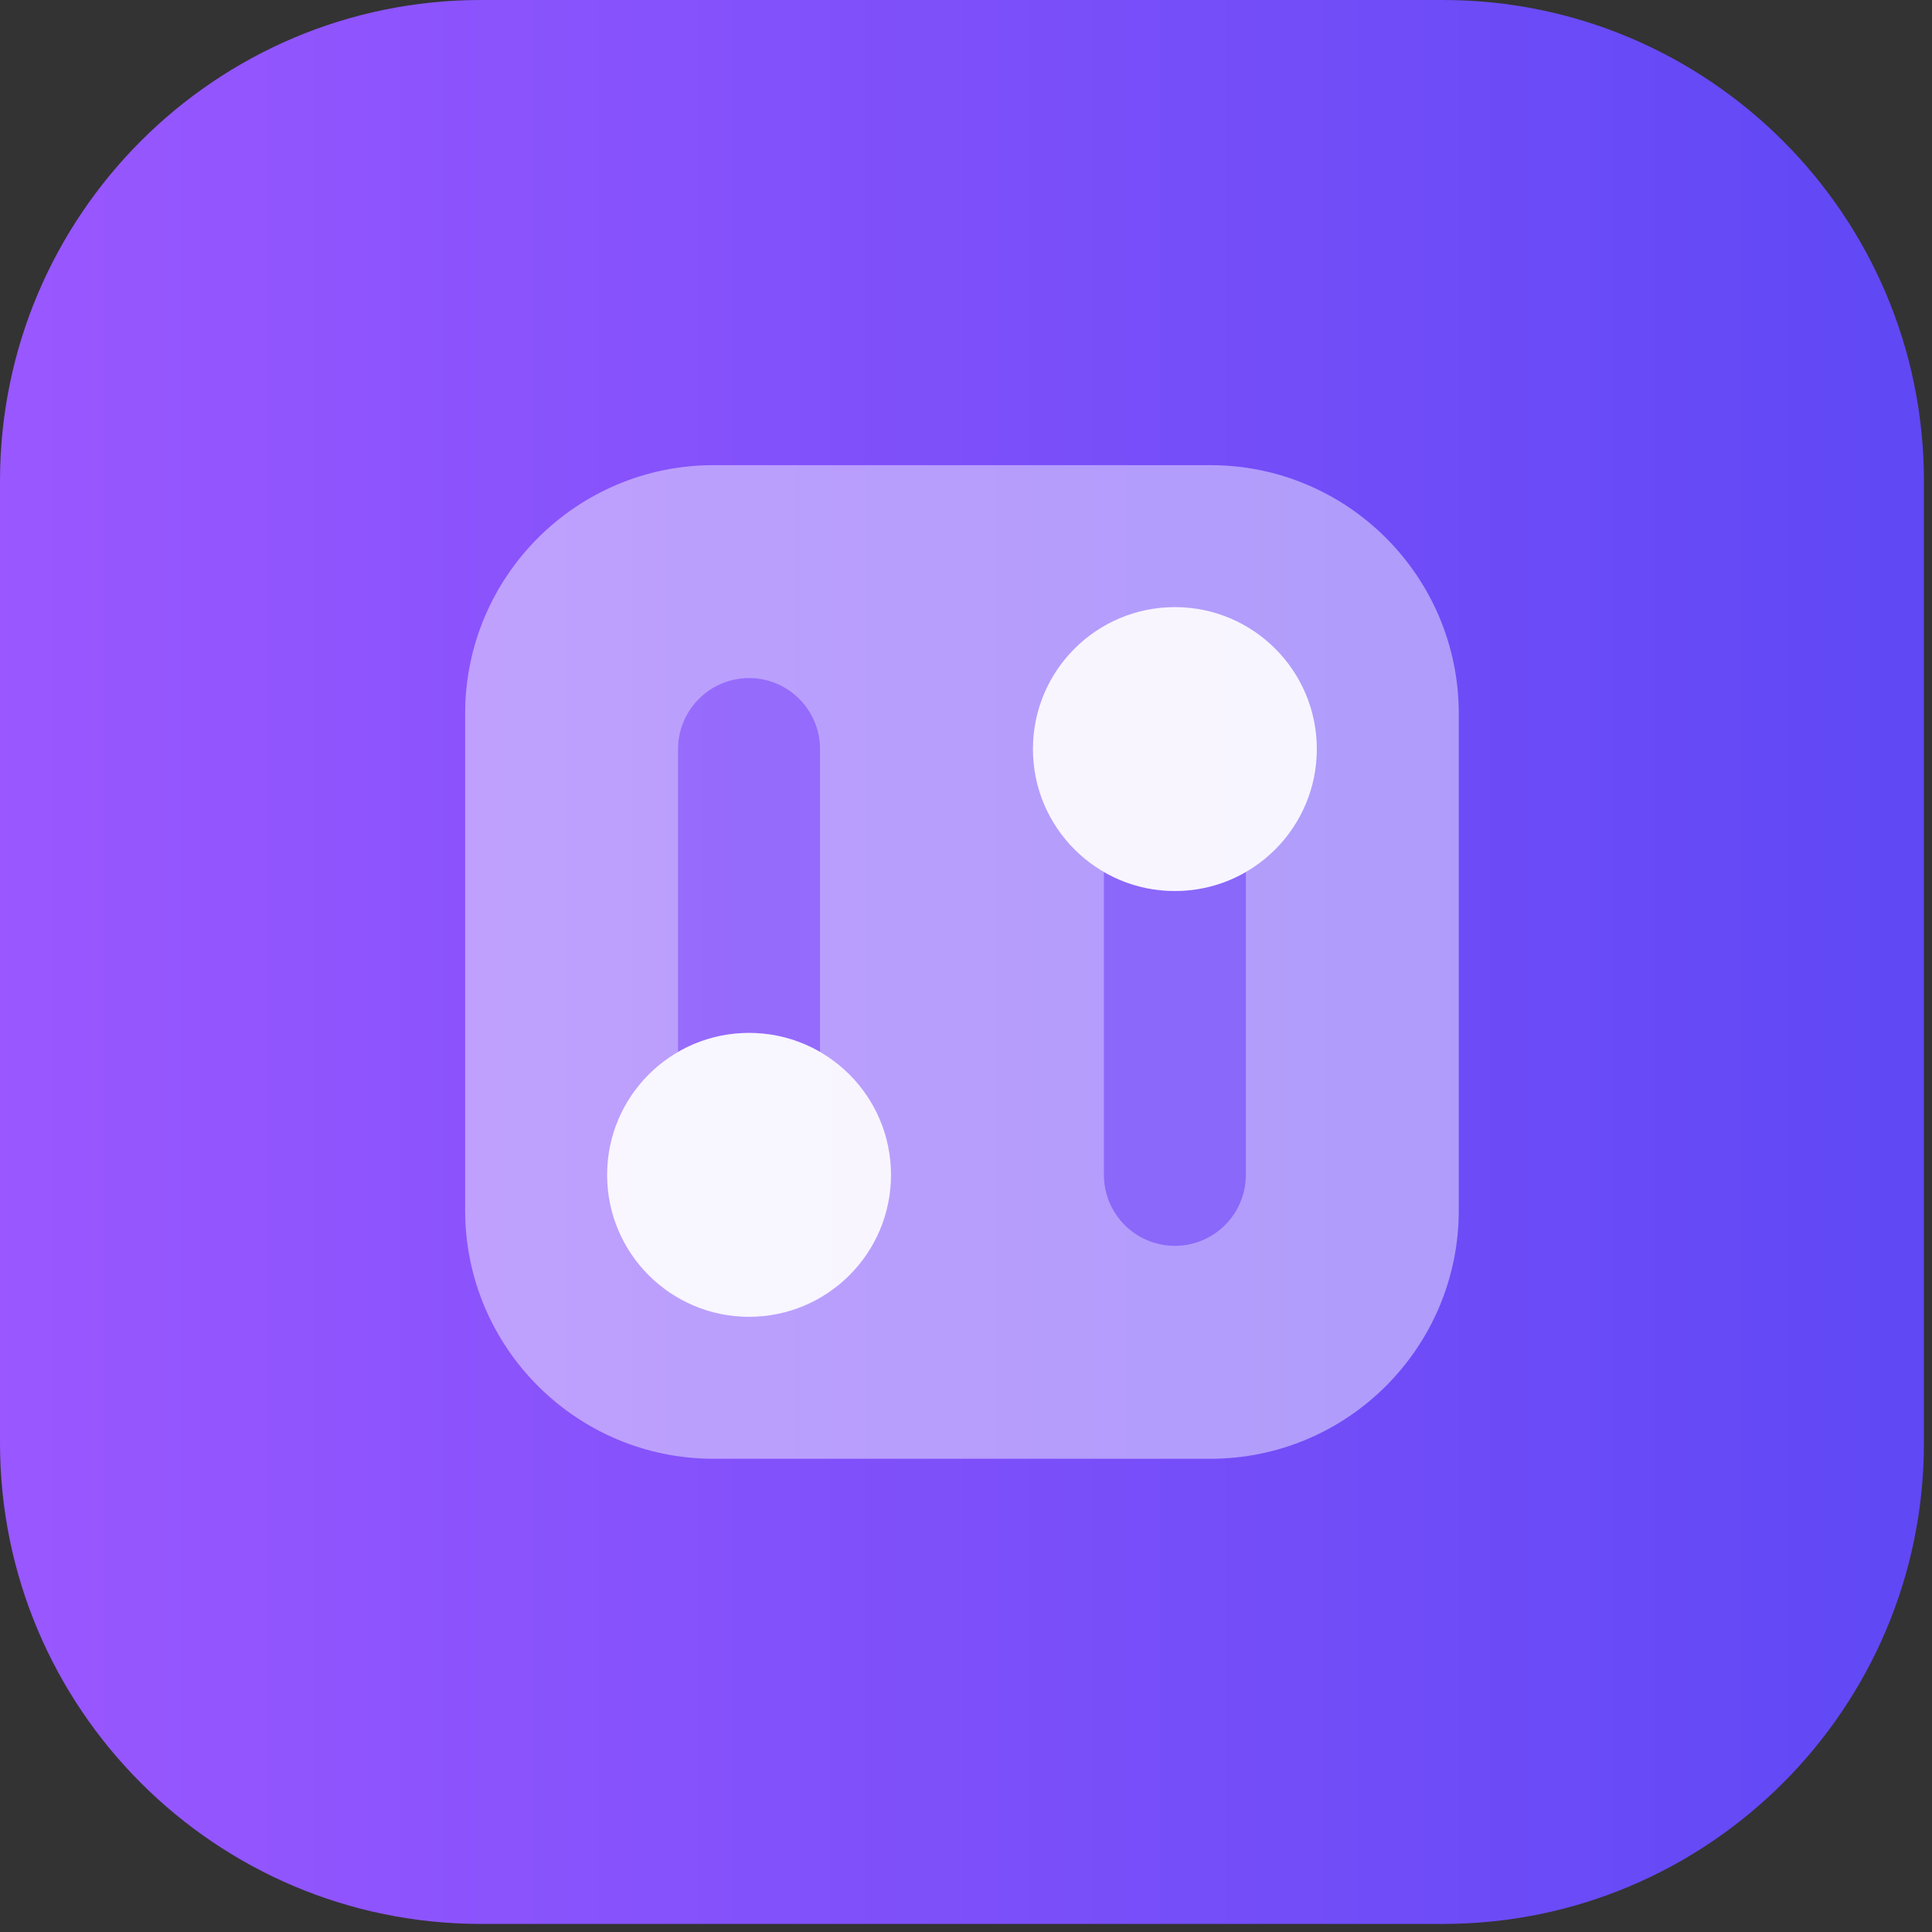
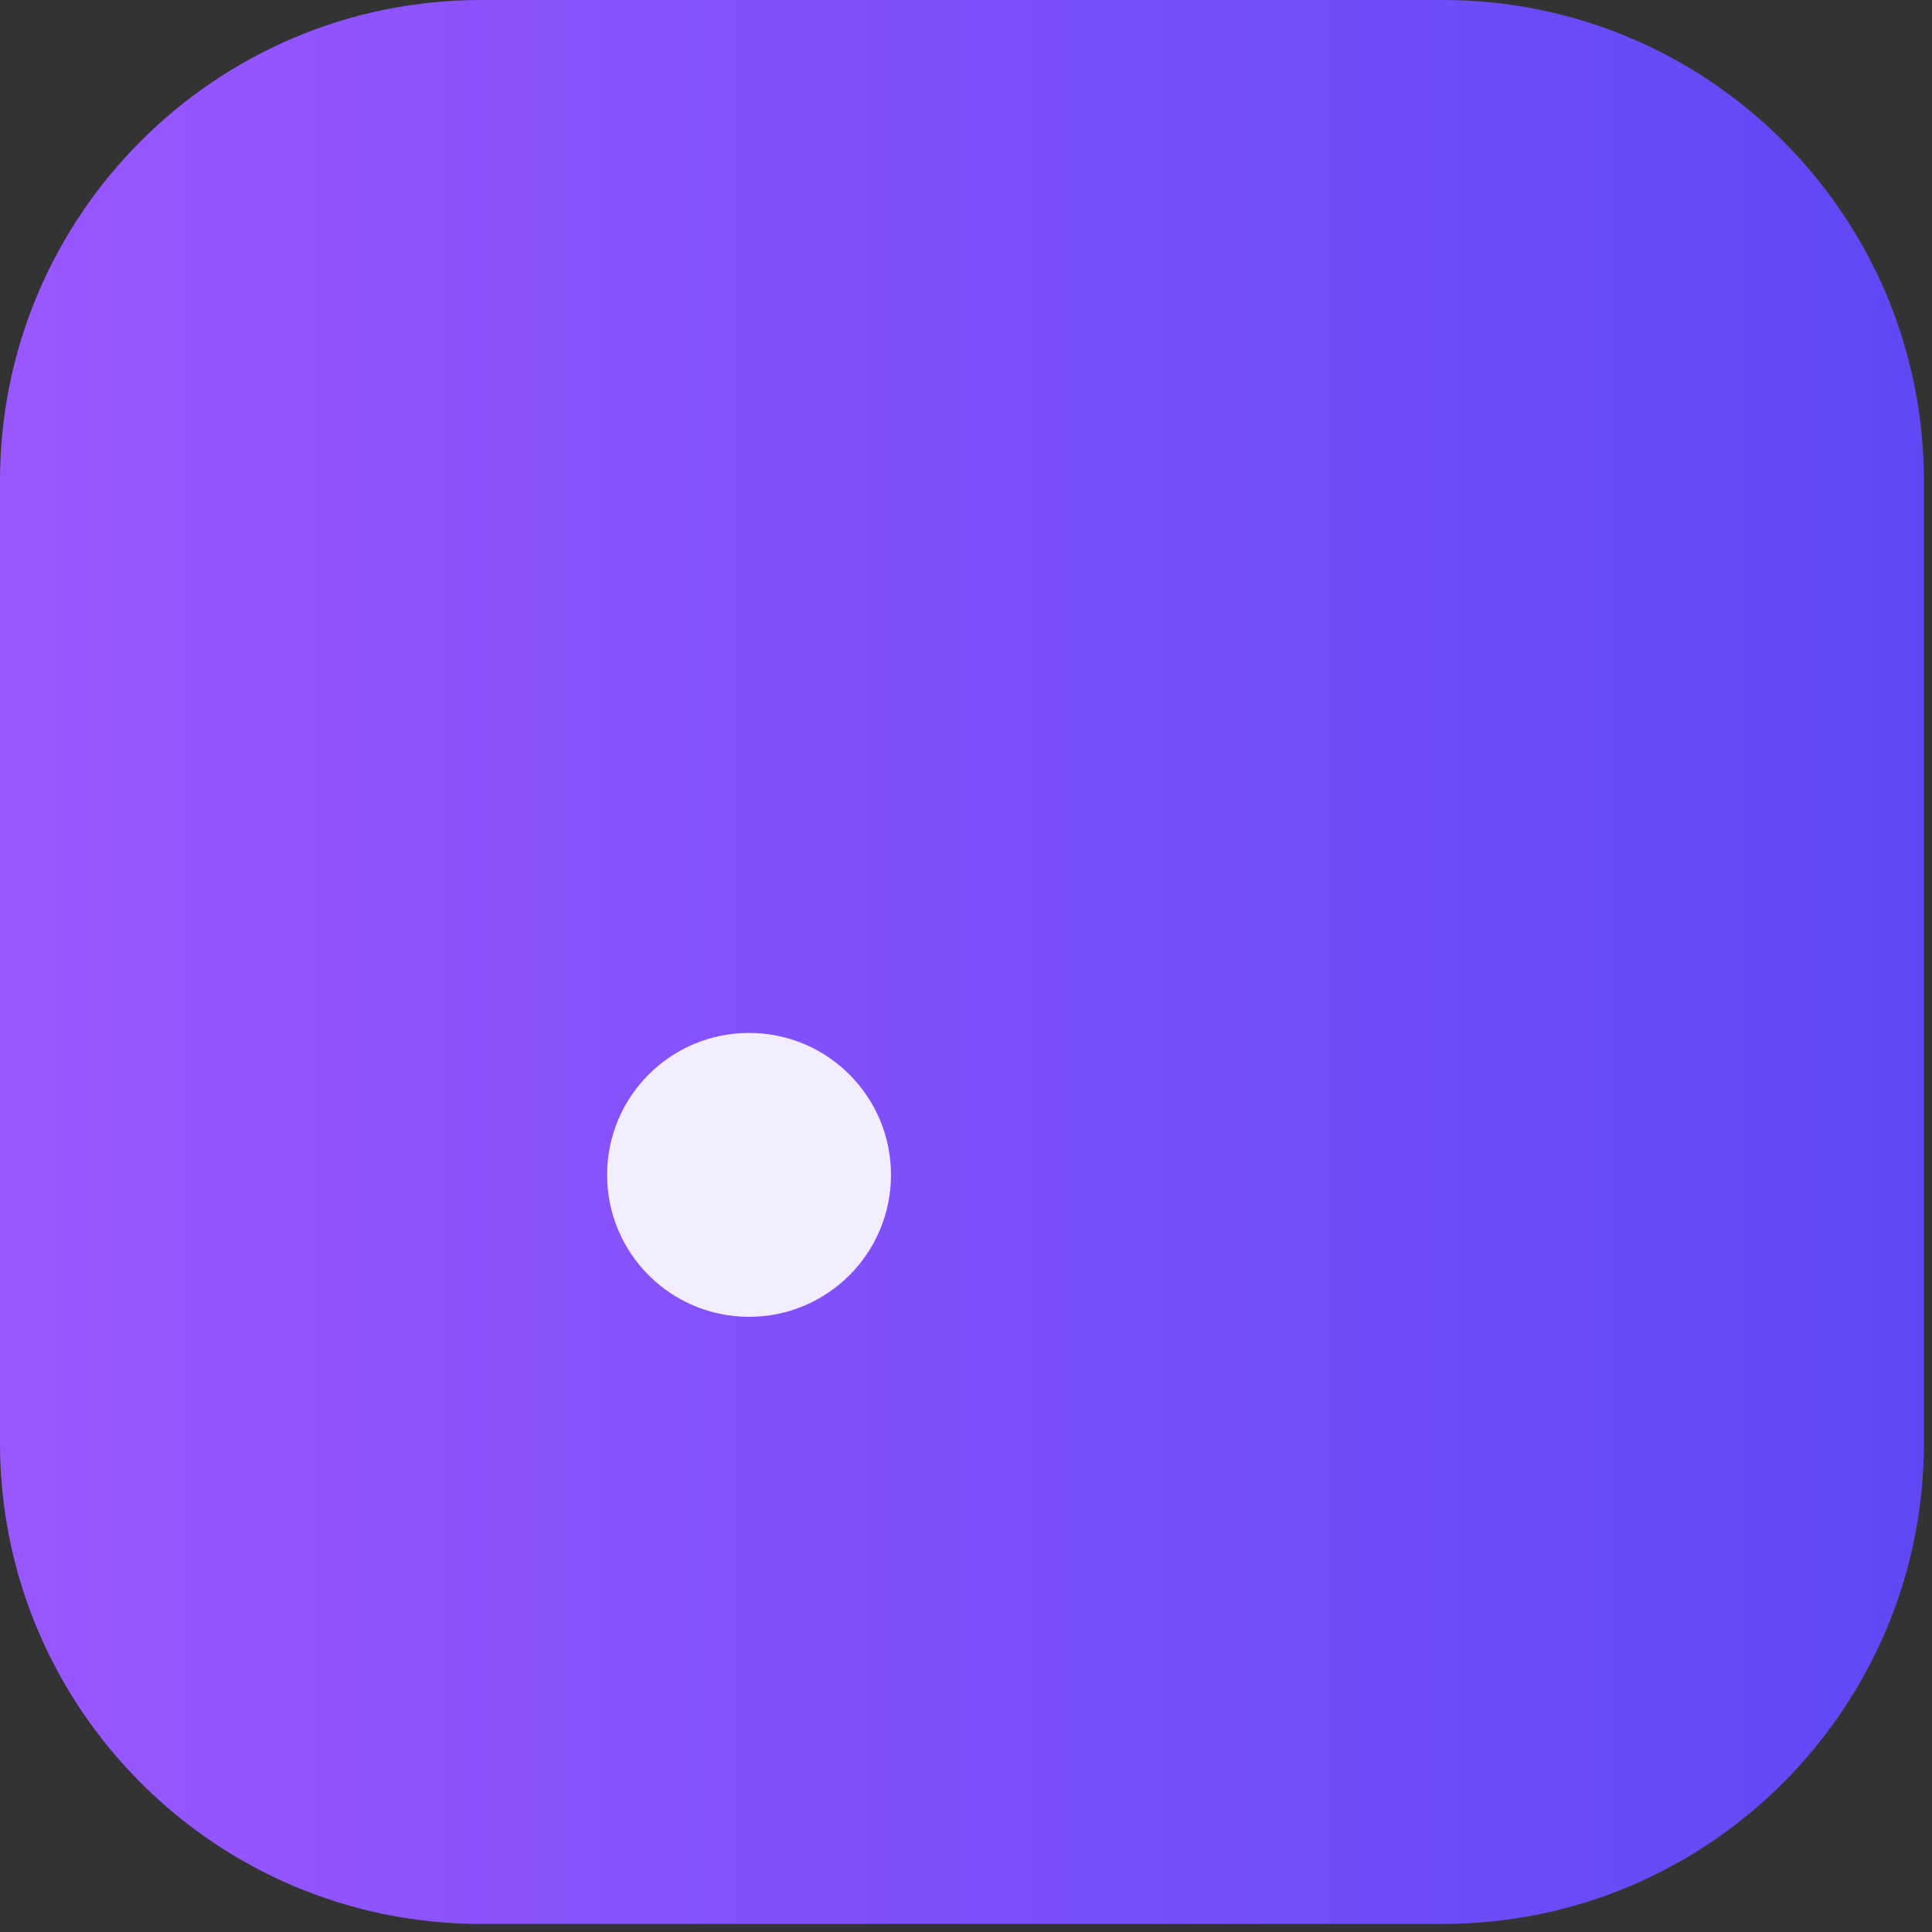
<svg xmlns="http://www.w3.org/2000/svg" width="100%" height="100%" viewBox="0 0 175 175" version="1.1" xml:space="preserve" style="fill-rule:evenodd;clip-rule:evenodd;stroke-linejoin:round;stroke-miterlimit:2;">
  <rect x="0" y="0" width="175" height="175" fill="#333333" stroke="none" />
  <path d="M174.269,43.567C174.269,19.522 154.747,0 130.702,0L43.567,0C19.522,0 -0,19.522 -0,43.567L-0,130.702C-0,154.747 19.522,174.269 43.567,174.269L130.702,174.269C154.747,174.269 174.269,154.747 174.269,130.702L174.269,43.567Z" style="fill:url(#_Linear1);" />
  <g>
-     <path d="M132.134,64.634C132.134,52.216 122.053,42.134 109.634,42.134L64.634,42.134C52.216,42.134 42.134,52.216 42.134,64.634L42.134,109.634C42.134,122.053 52.216,132.134 64.634,132.134L109.634,132.134C122.053,132.134 132.134,122.053 132.134,109.634L132.134,64.634Z" style="fill:white;fill-opacity:0.15;" />
-     <path d="M132.134,64.634C132.134,52.216 122.053,42.134 109.634,42.134L64.634,42.134C52.216,42.134 42.134,52.216 42.134,64.634L42.134,109.634C42.134,122.053 52.216,132.134 64.634,132.134L109.634,132.134C122.053,132.134 132.134,122.053 132.134,109.634L132.134,64.634ZM99.992,78.984L99.992,106.42C99.992,109.968 102.872,112.849 106.42,112.849C109.968,112.849 112.849,109.968 112.849,106.42L112.849,78.984C110.957,80.079 108.761,80.706 106.42,80.706C104.079,80.706 101.884,80.079 99.992,78.984ZM74.277,95.285L74.277,67.849C74.277,64.301 71.397,61.42 67.849,61.42C64.301,61.42 61.42,64.301 61.42,67.849L61.42,95.285C63.312,94.19 65.508,93.563 67.849,93.563C70.19,93.563 72.385,94.19 74.277,95.285Z" style="fill:white;fill-opacity:0.35;" />
    <circle cx="67.849" cy="106.42" r="12.857" style="fill:white;fill-opacity:0.9;" />
-     <circle cx="106.42" cy="67.849" r="12.857" style="fill:white;fill-opacity:0.9;" />
  </g>
  <defs>
    <linearGradient id="_Linear1" x1="0" y1="0" x2="1" y2="0" gradientUnits="userSpaceOnUse" gradientTransform="matrix(174.269,0,0,174.269,-1.98952e-13,87.135)">
      <stop offset="0" style="stop-color:rgb(154,87,255);stop-opacity:1" />
      <stop offset="1" style="stop-color:rgb(95,72,245);stop-opacity:1" />
    </linearGradient>
  </defs>
</svg>